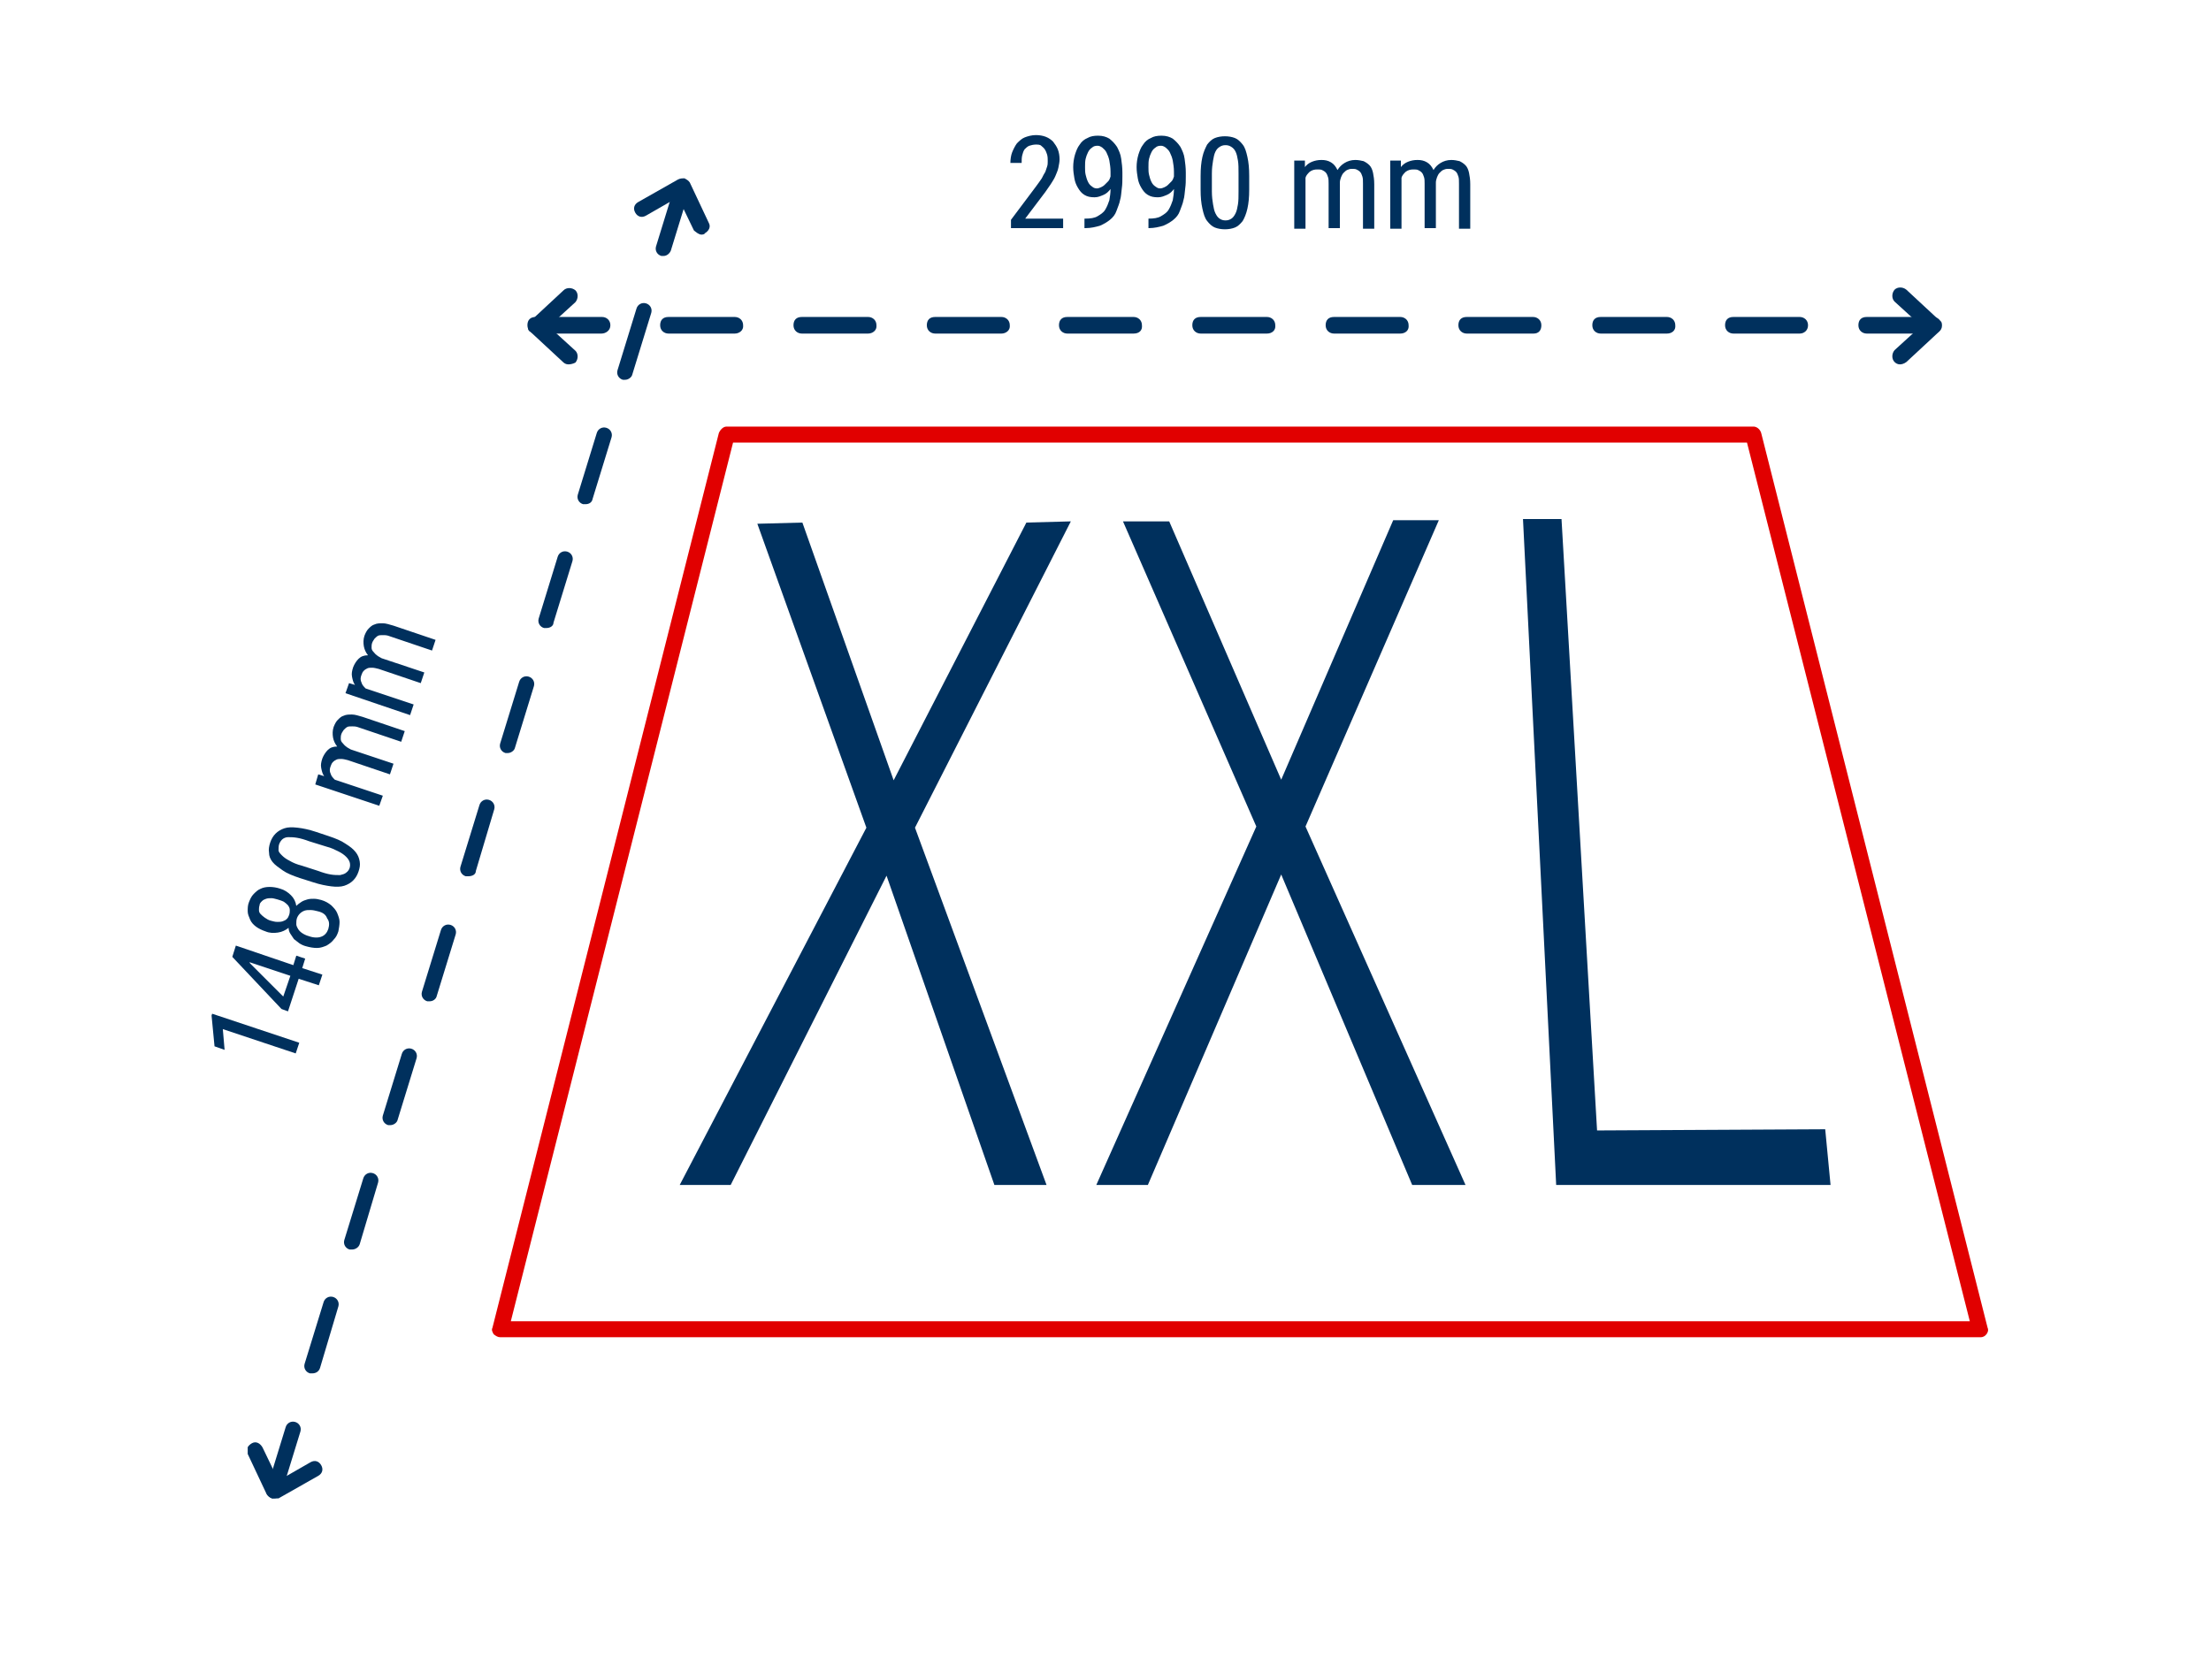
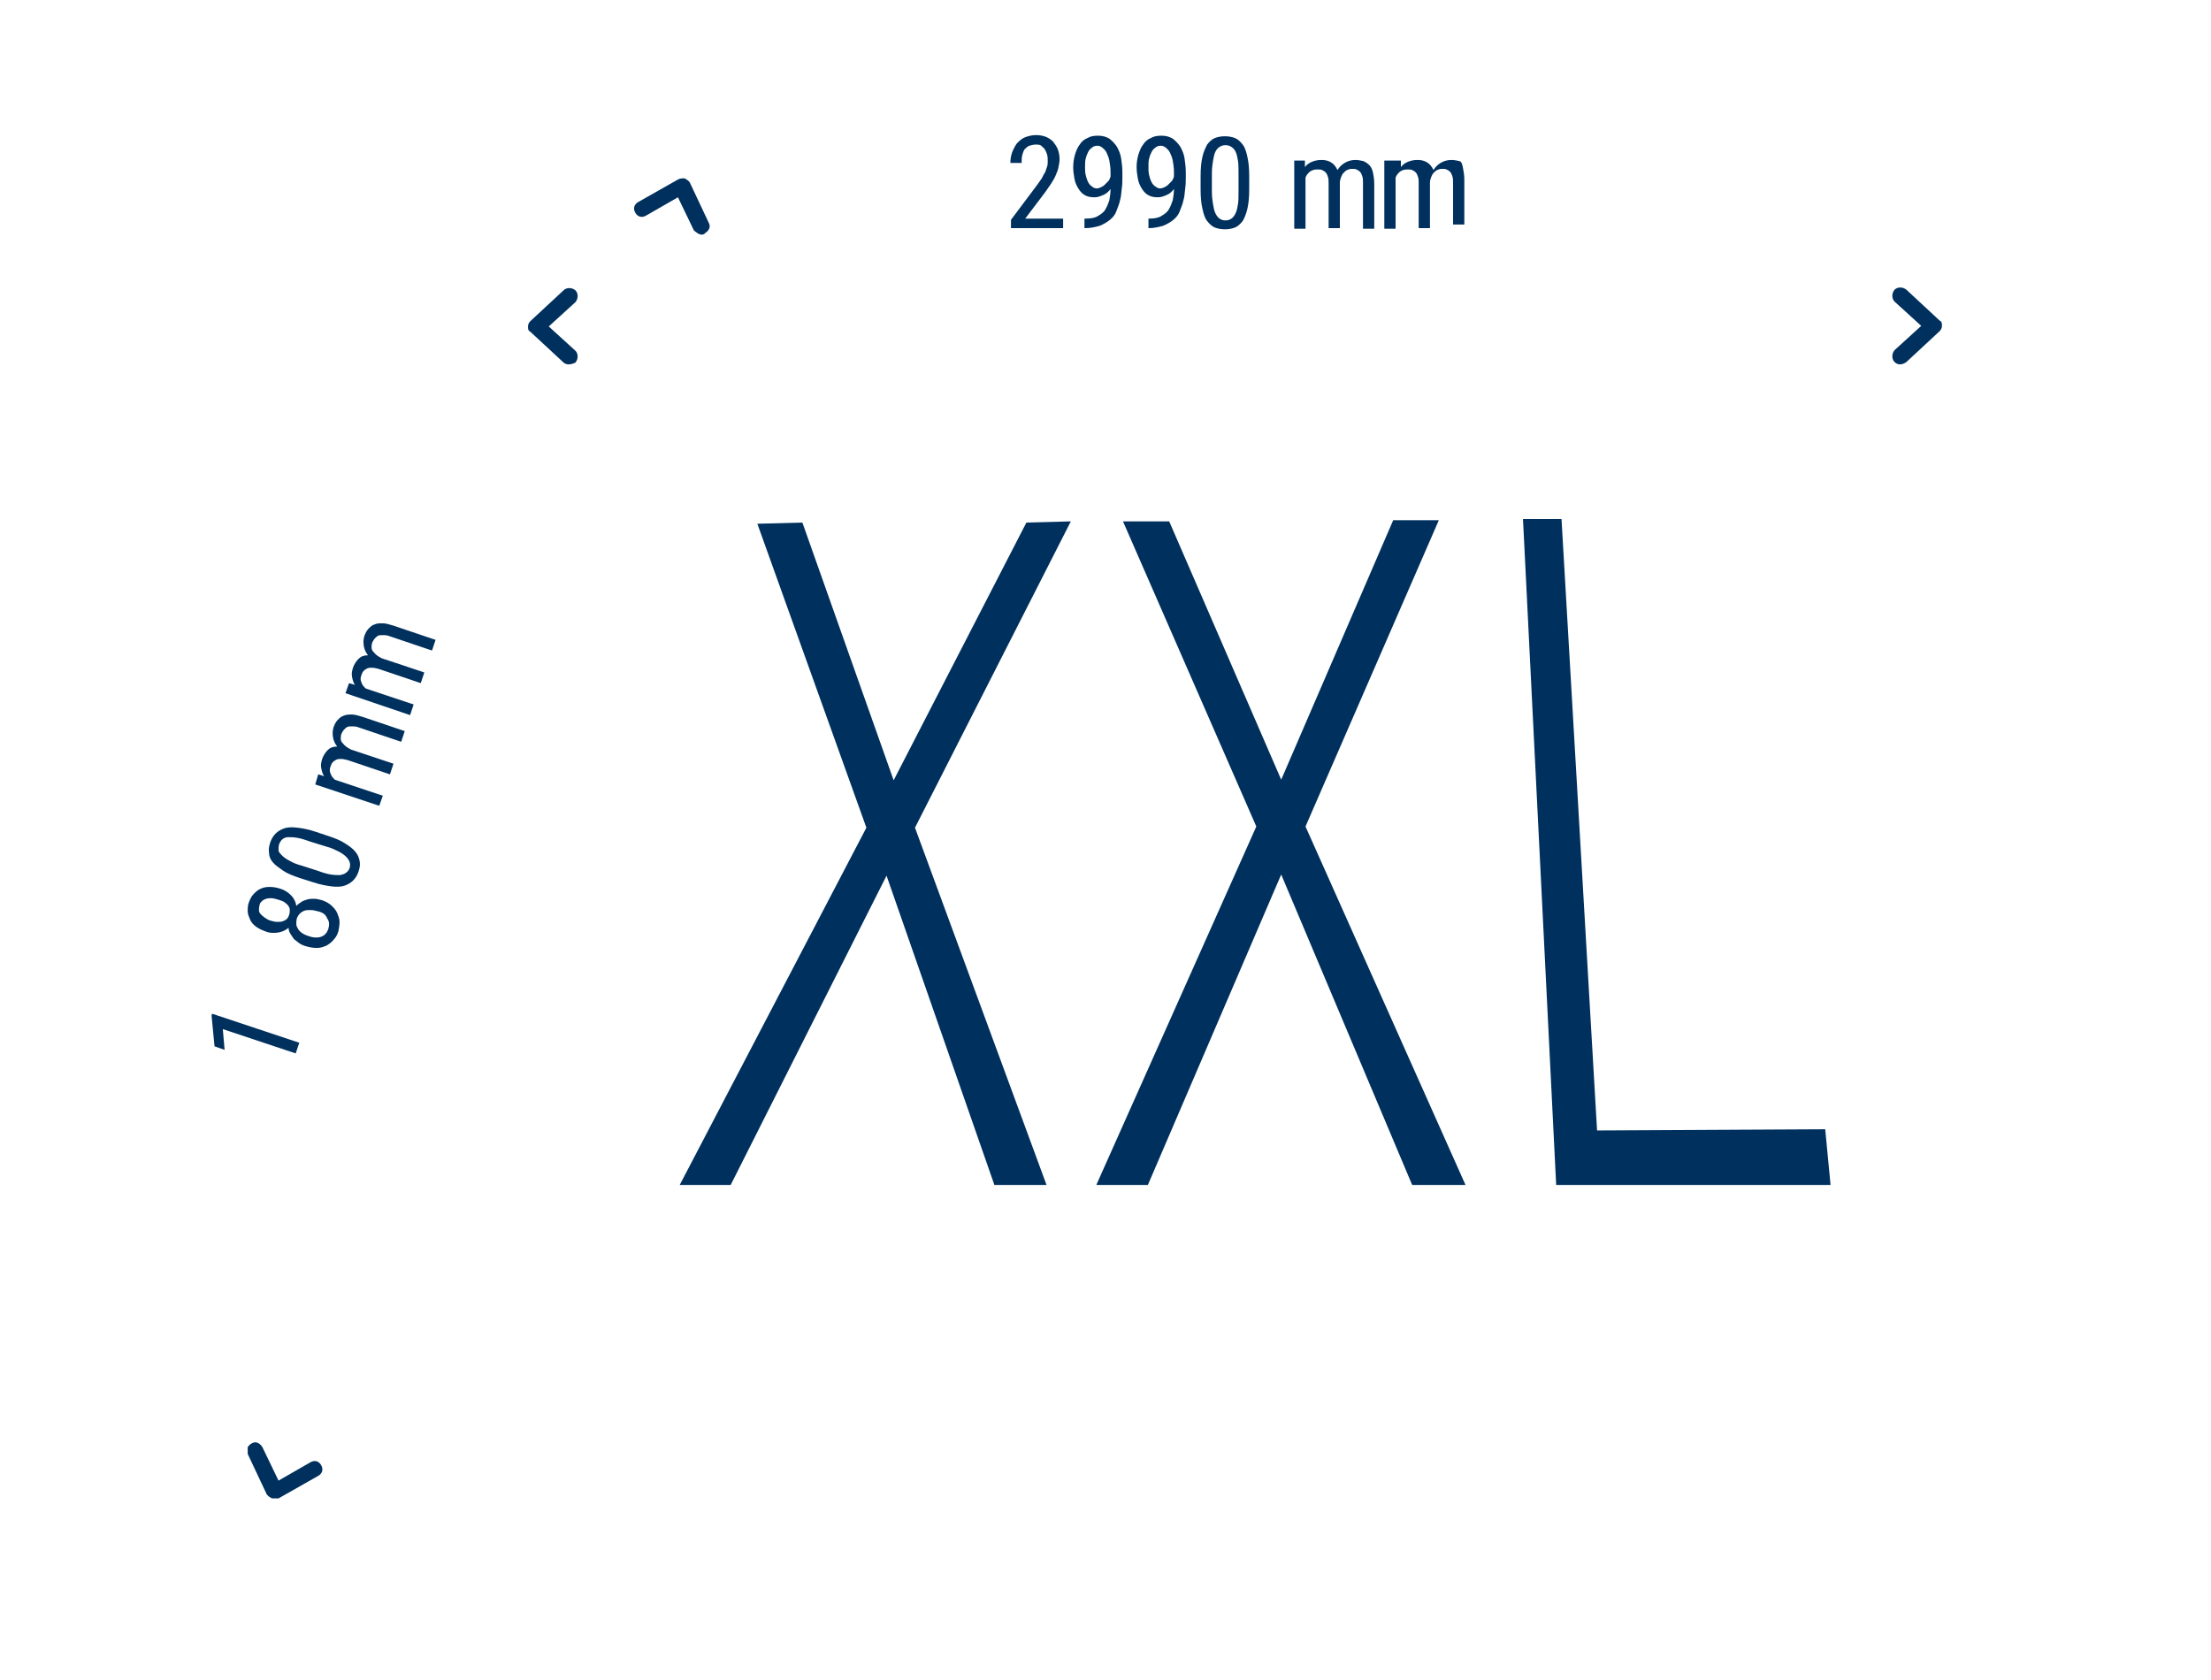
<svg xmlns="http://www.w3.org/2000/svg" xmlns:xlink="http://www.w3.org/1999/xlink" version="1.1" id="Ebene_1" x="0px" y="0px" viewBox="0 0 373.1 283.5" style="enable-background:new 0 0 373.1 283.5;" xml:space="preserve">
  <style type="text/css">
	.st0{fill:#E10000;}
	.st1{enable-background:new    ;}
	.st2{fill:#00305D;}
	.st3{clip-path:url(#SVGID_2_);fill:#00305D;}
	.st4{clip-path:url(#SVGID_4_);fill:#00305D;}
	.st5{clip-path:url(#SVGID_6_);fill:#00305D;}
	.st6{clip-path:url(#SVGID_8_);fill:#00305D;}
	.st7{clip-path:url(#SVGID_10_);fill:#00305D;}
</style>
  <g>
-     <path class="st0" d="M334.3,225.7H84.4c-0.4,0-0.7-0.2-1.1-0.5c-0.2-0.4-0.4-0.7-0.2-1.1l38.2-151c0.2-0.5,0.7-1.1,1.3-1.1h173.3   c0.5,0,1.1,0.4,1.3,1.1l38.2,151c0.2,0.4,0,0.9-0.2,1.1C335,225.5,334.6,225.7,334.3,225.7z M86.2,223h246.2L294.8,74.7H123.7   L86.2,223z" />
-   </g>
+     </g>
  <g>
    <g>
      <g class="st1">
        <g>
          <polygon class="st2" points="180.7,88 154.4,139.7 176.6,200 167.8,200 149.6,147.8 123.3,200 114.7,200 146.2,139.7       127.8,88.4 135.4,88.2 150.8,131.7 173.2,88.2     " />
        </g>
        <g>
          <polygon class="st2" points="242.8,87.8 220.3,139.5 247.3,200 238.3,200 216.2,147.6 193.7,200 185,200 212,139.5 189.5,88       197.3,88 216.2,131.6 235.1,87.8     " />
        </g>
        <g>
          <polygon class="st2" points="263.5,87.6 269.5,190.8 308,190.6 308.9,200 262.6,200 257,87.6     " />
        </g>
      </g>
    </g>
  </g>
  <g>
    <g>
      <defs>
        <rect id="SVGID_1_" x="41.8" y="29.5" width="286.4" height="223.9" />
      </defs>
      <clipPath id="SVGID_2_">
        <use xlink:href="#SVGID_1_" style="overflow:visible;" />
      </clipPath>
-       <path class="st3" d="M46.3,252.9c-0.2,0-0.2,0-0.4,0c-0.7-0.2-1.1-0.9-0.9-1.6l3.2-10.4c0.2-0.7,0.9-1.1,1.6-0.9    c0.7,0.2,1.1,0.9,0.9,1.6L47.5,252C47.3,252.5,46.8,252.9,46.3,252.9z M52.7,231.8c-0.2,0-0.2,0-0.4,0c-0.7-0.2-1.1-0.9-0.9-1.6    l3.2-10.4c0.2-0.7,0.9-1.1,1.6-0.9c0.7,0.2,1.1,0.9,0.9,1.6L54,230.9C53.8,231.5,53.3,231.8,52.7,231.8z M59.4,210.9    c-0.2,0-0.2,0-0.4,0c-0.7-0.2-1.1-0.9-0.9-1.6l3.2-10.4c0.2-0.7,0.9-1.1,1.6-0.9c0.7,0.2,1.1,0.9,0.9,1.6L60.7,210    C60.5,210.6,59.9,210.9,59.4,210.9z M65.9,189.9c-0.2,0-0.2,0-0.4,0c-0.7-0.2-1.1-0.9-0.9-1.6l3.2-10.4c0.2-0.7,0.9-1.1,1.6-0.9    c0.7,0.2,1.1,0.9,0.9,1.6L67.1,189C67,189.5,66.4,189.9,65.9,189.9z M72.5,169c-0.2,0-0.2,0-0.4,0c-0.7-0.2-1.1-0.9-0.9-1.6    l3.2-10.4c0.2-0.7,0.9-1.1,1.6-0.9s1.1,0.9,0.9,1.6l-3.2,10.4C73.6,168.6,73.1,169,72.5,169z M79,147.9c-0.2,0-0.2,0-0.4,0    c-0.7-0.2-1.1-0.9-0.9-1.6l3.2-10.4c0.2-0.7,0.9-1.1,1.6-0.9c0.7,0.2,1.1,0.9,0.9,1.6L80.3,147C80.3,147.6,79.7,147.9,79,147.9z     M85.7,127.1c-0.2,0-0.2,0-0.4,0c-0.7-0.2-1.1-0.9-0.9-1.6l3.2-10.4c0.2-0.7,0.9-1.1,1.6-0.9c0.7,0.2,1.1,0.9,0.9,1.6l-3.2,10.4    C86.8,126.7,86.2,127.1,85.7,127.1z M92.2,106c-0.2,0-0.2,0-0.4,0c-0.7-0.2-1.1-0.9-0.9-1.6l3.2-10.4c0.2-0.7,0.9-1.1,1.6-0.9    c0.7,0.2,1.1,0.9,0.9,1.6l-3.2,10.4C93.4,105.6,92.9,106,92.2,106z M98.8,85.1c-0.2,0-0.2,0-0.4,0c-0.7-0.2-1.1-0.9-0.9-1.6    l3.2-10.4c0.2-0.7,0.9-1.1,1.6-0.9c0.7,0.2,1.1,0.9,0.9,1.6l-3.2,10.4C99.9,84.8,99.4,85.1,98.8,85.1z M105.5,64.1    c-0.2,0-0.2,0-0.4,0c-0.7-0.2-1.1-0.9-0.9-1.6l3.2-10.4c0.2-0.7,0.9-1.1,1.6-0.9c0.7,0.2,1.1,0.9,0.9,1.6l-3.2,10.4    C106.6,63.7,106,64.1,105.5,64.1z M112,43.2c-0.2,0-0.2,0-0.4,0c-0.7-0.2-1.1-0.9-0.9-1.6l3.2-10.4c0.2-0.7,0.9-1.1,1.6-0.9    c0.7,0.2,1.1,0.9,0.9,1.6l-3.2,10.4C113,42.8,112.5,43.2,112,43.2z" />
    </g>
    <g>
      <defs>
        <rect id="SVGID_3_" x="41.8" y="29.5" width="286.4" height="223.9" />
      </defs>
      <clipPath id="SVGID_4_">
        <use xlink:href="#SVGID_3_" style="overflow:visible;" />
      </clipPath>
      <path class="st4" d="M118.4,39.6c-0.5,0-0.9-0.4-1.3-0.7l-2.7-5.6l-5.4,3.1c-0.7,0.4-1.4,0.2-1.8-0.5c-0.4-0.7-0.2-1.4,0.5-1.8    l6.7-3.8c0.4-0.2,0.7-0.2,1.1-0.2c0.4,0.2,0.7,0.4,0.9,0.7l3.2,6.8c0.4,0.7,0,1.4-0.7,1.8C119,39.4,118.8,39.6,118.4,39.6z" />
    </g>
    <g>
      <defs>
        <rect id="SVGID_5_" x="41.8" y="29.5" width="286.4" height="223.9" />
      </defs>
      <clipPath id="SVGID_6_">
        <use xlink:href="#SVGID_5_" style="overflow:visible;" />
      </clipPath>
      <path class="st5" d="M46.3,252.9c-0.2,0-0.4,0-0.4,0c-0.4-0.2-0.7-0.4-0.9-0.7l-3.2-6.8c-0.4-0.7,0-1.4,0.7-1.8    c0.7-0.4,1.4,0,1.8,0.7l2.7,5.6l5.4-3.1c0.7-0.4,1.4-0.2,1.8,0.5c0.4,0.7,0.2,1.4-0.5,1.8l-6.7,3.8    C46.6,252.9,46.4,252.9,46.3,252.9z" />
    </g>
    <g>
      <defs>
-         <rect id="SVGID_7_" x="41.8" y="29.5" width="286.4" height="223.9" />
-       </defs>
+         </defs>
      <clipPath id="SVGID_8_">
        <use xlink:href="#SVGID_7_" style="overflow:visible;" />
      </clipPath>
      <path class="st6" d="M326.2,56.3H315c-0.7,0-1.4-0.5-1.4-1.4c0-0.9,0.5-1.4,1.4-1.4h11.2c0.7,0,1.4,0.5,1.4,1.4    C327.6,55.8,326.9,56.3,326.2,56.3z M303.7,56.3h-11.2c-0.7,0-1.4-0.5-1.4-1.4c0-0.9,0.5-1.4,1.4-1.4h11.2c0.7,0,1.4,0.5,1.4,1.4    C305.1,55.8,304.4,56.3,303.7,56.3z M281.3,56.3h-11.2c-0.7,0-1.4-0.5-1.4-1.4c0-0.9,0.5-1.4,1.4-1.4h11.2c0.7,0,1.4,0.5,1.4,1.4    C282.8,55.8,282.1,56.3,281.3,56.3z M258.8,56.3h-11.3c-0.7,0-1.4-0.5-1.4-1.4c0-0.9,0.5-1.4,1.4-1.4h11.2c0.7,0,1.4,0.5,1.4,1.4    C260.1,55.8,259.6,56.3,258.8,56.3z M236.3,56.3h-11.2c-0.7,0-1.4-0.5-1.4-1.4c0-0.9,0.5-1.4,1.4-1.4h11.2c0.7,0,1.4,0.5,1.4,1.4    C237.8,55.8,237.1,56.3,236.3,56.3z M213.8,56.3h-11.2c-0.7,0-1.4-0.5-1.4-1.4c0-0.9,0.5-1.4,1.4-1.4h11.2c0.7,0,1.4,0.5,1.4,1.4    C215.3,55.8,214.6,56.3,213.8,56.3z M191.3,56.3h-11.2c-0.7,0-1.4-0.5-1.4-1.4c0-0.9,0.5-1.4,1.4-1.4h11.2c0.7,0,1.4,0.5,1.4,1.4    C192.8,55.8,192.2,56.3,191.3,56.3z M169,56.3h-11.2c-0.7,0-1.4-0.5-1.4-1.4c0-0.9,0.5-1.4,1.4-1.4H169c0.7,0,1.4,0.5,1.4,1.4    C170.5,55.8,169.7,56.3,169,56.3z M146.5,56.3h-11.2c-0.7,0-1.4-0.5-1.4-1.4c0-0.9,0.5-1.4,1.4-1.4h11.2c0.7,0,1.4,0.5,1.4,1.4    C148,55.8,147.2,56.3,146.5,56.3z M124,56.3h-11.2c-0.7,0-1.4-0.5-1.4-1.4c0-0.9,0.5-1.4,1.4-1.4H124c0.7,0,1.4,0.5,1.4,1.4    C125.5,55.8,124.7,56.3,124,56.3z M101.5,56.3H90.4c-0.7,0-1.4-0.5-1.4-1.4c0-0.9,0.5-1.4,1.4-1.4h11.2c0.7,0,1.4,0.5,1.4,1.4    C103,55.8,102.2,56.3,101.5,56.3z" />
    </g>
  </g>
  <path class="st2" d="M95.9,61.5c-0.4,0-0.7-0.2-0.9-0.4L89.5,56c-0.4-0.2-0.4-0.5-0.4-0.9s0.2-0.7,0.4-0.9l5.6-5.2  c0.5-0.5,1.4-0.5,2,0c0.5,0.5,0.5,1.4,0,2l-4.5,4.1l4.5,4.1c0.5,0.5,0.5,1.4,0,2C96.7,61.4,96.3,61.5,95.9,61.5z" />
  <g>
    <g>
      <defs>
        <rect id="SVGID_9_" x="41.8" y="29.5" width="286.4" height="223.9" />
      </defs>
      <clipPath id="SVGID_10_">
        <use xlink:href="#SVGID_9_" style="overflow:visible;" />
      </clipPath>
      <path class="st7" d="M320.6,61.5c-0.4,0-0.7-0.2-0.9-0.4c-0.5-0.5-0.5-1.4,0-2l4.5-4.1l-4.5-4.1c-0.5-0.5-0.5-1.4,0-2    c0.5-0.5,1.4-0.5,2,0l5.6,5.2c0.4,0.2,0.4,0.5,0.4,0.9s-0.2,0.7-0.4,0.9l-5.6,5.2C321.3,61.4,320.9,61.5,320.6,61.5z" />
    </g>
  </g>
  <g>
    <path class="st2" d="M179.2,38.5h-8.6v-1.4l4.2-5.6c0.4-0.5,0.7-1,1-1.4c0.2-0.4,0.4-0.8,0.6-1.1c0.1-0.3,0.2-0.6,0.3-0.9   s0.1-0.6,0.1-0.9c0-0.4,0-0.7-0.1-1.1c-0.1-0.3-0.2-0.6-0.4-0.9s-0.4-0.4-0.6-0.6s-0.6-0.2-0.9-0.2c-0.4,0-0.8,0.1-1.1,0.2   s-0.6,0.4-0.8,0.6c-0.2,0.3-0.3,0.6-0.4,1c-0.1,0.4-0.1,0.8-0.1,1.3h-1.9c0-0.6,0.1-1.3,0.3-1.8s0.5-1.1,0.8-1.5   c0.4-0.4,0.8-0.8,1.3-1c0.5-0.2,1.2-0.4,1.9-0.4c0.6,0,1.2,0.1,1.7,0.3c0.5,0.2,0.9,0.5,1.2,0.8c0.3,0.4,0.6,0.8,0.8,1.3   c0.2,0.5,0.3,1.1,0.3,1.7c0,0.4-0.1,0.9-0.2,1.4s-0.3,0.9-0.5,1.4c-0.2,0.5-0.5,0.9-0.8,1.4c-0.3,0.4-0.6,0.9-0.9,1.3l-3.4,4.5h6.4   V38.5z" />
    <path class="st2" d="M183.1,36.9c0.9,0,1.6-0.1,2.1-0.4c0.5-0.3,1-0.6,1.3-1.1s0.5-1,0.7-1.6c0.1-0.6,0.2-1.2,0.2-1.9   c-0.3,0.4-0.7,0.8-1.2,1s-0.9,0.4-1.5,0.4c-0.7,0-1.2-0.1-1.7-0.4c-0.5-0.3-0.8-0.7-1.1-1.2c-0.3-0.5-0.5-1-0.6-1.6   c-0.1-0.6-0.2-1.2-0.2-1.9c0-0.7,0.1-1.4,0.3-2.1c0.2-0.6,0.4-1.2,0.8-1.7c0.3-0.5,0.8-0.9,1.3-1.1c0.5-0.3,1.1-0.4,1.8-0.4   c0.8,0,1.4,0.2,1.9,0.5c0.5,0.4,0.9,0.8,1.3,1.4c0.3,0.6,0.6,1.2,0.7,2c0.1,0.7,0.2,1.5,0.2,2.3v0.7c0,0.7,0,1.3-0.1,2   s-0.1,1.4-0.3,2c-0.1,0.6-0.4,1.2-0.6,1.8s-0.6,1.1-1.1,1.5c-0.5,0.4-1,0.7-1.7,1c-0.7,0.2-1.5,0.4-2.4,0.4H183v-1.6H183.1z    M185.1,31.8c0.2,0,0.5-0.1,0.7-0.2s0.4-0.2,0.6-0.4c0.2-0.2,0.4-0.4,0.6-0.6c0.2-0.2,0.3-0.5,0.4-0.8v-0.8c0-0.7-0.1-1.3-0.2-1.9   c-0.1-0.5-0.3-1-0.5-1.4c-0.2-0.4-0.5-0.6-0.7-0.8c-0.3-0.2-0.5-0.3-0.8-0.3c-0.4,0-0.7,0.1-0.9,0.3c-0.3,0.2-0.5,0.4-0.7,0.8   s-0.3,0.7-0.4,1.1c-0.1,0.4-0.1,0.9-0.1,1.4c0,0.5,0,0.9,0.1,1.3c0.1,0.4,0.2,0.8,0.4,1.2s0.4,0.6,0.7,0.8   C184.5,31.7,184.8,31.8,185.1,31.8z" />
    <path class="st2" d="M193.8,36.9c0.9,0,1.6-0.1,2.1-0.4c0.5-0.3,1-0.6,1.3-1.1s0.5-1,0.7-1.6c0.1-0.6,0.2-1.2,0.2-1.9   c-0.3,0.4-0.7,0.8-1.2,1s-0.9,0.4-1.5,0.4c-0.7,0-1.2-0.1-1.7-0.4c-0.5-0.3-0.8-0.7-1.1-1.2c-0.3-0.5-0.5-1-0.6-1.6   c-0.1-0.6-0.2-1.2-0.2-1.9c0-0.7,0.1-1.4,0.3-2.1c0.2-0.6,0.4-1.2,0.8-1.7c0.3-0.5,0.8-0.9,1.3-1.1c0.5-0.3,1.1-0.4,1.8-0.4   c0.8,0,1.4,0.2,1.9,0.5c0.5,0.4,0.9,0.8,1.3,1.4c0.3,0.6,0.6,1.2,0.7,2c0.1,0.7,0.2,1.5,0.2,2.3v0.7c0,0.7,0,1.3-0.1,2   s-0.1,1.4-0.3,2c-0.1,0.6-0.4,1.2-0.6,1.8s-0.6,1.1-1.1,1.5c-0.5,0.4-1,0.7-1.7,1c-0.7,0.2-1.5,0.4-2.4,0.4h-0.1v-1.6H193.8z    M195.8,31.8c0.2,0,0.5-0.1,0.7-0.2s0.4-0.2,0.6-0.4c0.2-0.2,0.4-0.4,0.6-0.6c0.2-0.2,0.3-0.5,0.4-0.8v-0.8c0-0.7-0.1-1.3-0.2-1.9   c-0.1-0.5-0.3-1-0.5-1.4c-0.2-0.4-0.5-0.6-0.7-0.8c-0.3-0.2-0.5-0.3-0.8-0.3c-0.4,0-0.7,0.1-0.9,0.3c-0.3,0.2-0.5,0.4-0.7,0.8   s-0.3,0.7-0.4,1.1c-0.1,0.4-0.1,0.9-0.1,1.4c0,0.5,0,0.9,0.1,1.3c0.1,0.4,0.2,0.8,0.4,1.2s0.4,0.6,0.7,0.8S195.4,31.8,195.8,31.8z" />
    <path class="st2" d="M210.8,32c0,1.3-0.1,2.3-0.3,3.2s-0.5,1.6-0.8,2.1c-0.4,0.5-0.8,0.9-1.3,1.1c-0.5,0.2-1.1,0.3-1.7,0.3   c-0.6,0-1.2-0.1-1.7-0.3c-0.5-0.2-0.9-0.6-1.3-1.1s-0.6-1.2-0.8-2.1c-0.2-0.9-0.3-1.9-0.3-3.2v-2.3c0-1.3,0.1-2.3,0.3-3.2   c0.2-0.9,0.5-1.5,0.8-2.1c0.4-0.5,0.8-0.9,1.3-1.1c0.5-0.2,1.1-0.3,1.7-0.3c0.6,0,1.2,0.1,1.7,0.3c0.5,0.2,0.9,0.6,1.3,1.1   c0.4,0.5,0.6,1.2,0.8,2.1c0.2,0.9,0.3,1.9,0.3,3.2V32z M209,29.3c0-0.9,0-1.6-0.1-2.2c-0.1-0.6-0.2-1.1-0.4-1.5   c-0.2-0.4-0.4-0.6-0.7-0.8c-0.3-0.2-0.6-0.3-1-0.3c-0.4,0-0.7,0.1-1,0.3c-0.3,0.2-0.5,0.4-0.7,0.8c-0.2,0.4-0.3,0.9-0.4,1.5   c-0.1,0.6-0.2,1.3-0.2,2.2v3c0,0.9,0.1,1.6,0.2,2.2c0.1,0.6,0.2,1.1,0.4,1.5s0.4,0.7,0.7,0.9c0.3,0.2,0.6,0.3,1,0.3   c0.4,0,0.7-0.1,1-0.3c0.3-0.2,0.5-0.5,0.7-0.9c0.2-0.4,0.3-0.9,0.4-1.5c0.1-0.6,0.1-1.4,0.1-2.2V29.3z" />
    <path class="st2" d="M220.2,27.1l0,1.1c0.3-0.4,0.7-0.7,1.2-0.9c0.5-0.2,1-0.3,1.6-0.3c0.6,0,1.1,0.1,1.6,0.4   c0.5,0.3,0.8,0.7,1.1,1.3c0.3-0.5,0.7-0.9,1.2-1.2c0.5-0.3,1.1-0.5,1.8-0.5c0.5,0,1,0.1,1.4,0.2c0.4,0.2,0.7,0.4,1,0.7   c0.3,0.3,0.5,0.8,0.6,1.3c0.1,0.5,0.2,1.1,0.2,1.9v7.5H230V31c0-0.5,0-0.9-0.1-1.2c-0.1-0.3-0.2-0.6-0.4-0.8   c-0.2-0.2-0.4-0.3-0.6-0.4s-0.5-0.1-0.8-0.1c-0.3,0-0.6,0.1-0.8,0.2c-0.2,0.1-0.4,0.3-0.6,0.5s-0.3,0.5-0.4,0.7   c-0.1,0.3-0.2,0.6-0.2,0.9v0.1v7.6h-1.9V31c0-0.4,0-0.8-0.1-1.1s-0.2-0.6-0.4-0.8c-0.2-0.2-0.4-0.3-0.6-0.4s-0.5-0.1-0.8-0.1   c-0.5,0-0.9,0.1-1.3,0.4c-0.3,0.3-0.6,0.6-0.7,1v8.6h-1.9V27.1H220.2z" />
-     <path class="st2" d="M236.4,27.1l0,1.1c0.3-0.4,0.7-0.7,1.2-0.9c0.5-0.2,1-0.3,1.6-0.3c0.6,0,1.1,0.1,1.6,0.4   c0.5,0.3,0.8,0.7,1.1,1.3c0.3-0.5,0.7-0.9,1.2-1.2c0.5-0.3,1.1-0.5,1.8-0.5c0.5,0,1,0.1,1.4,0.2c0.4,0.2,0.7,0.4,1,0.7   s0.5,0.8,0.6,1.3c0.1,0.5,0.2,1.1,0.2,1.9v7.5h-1.9V31c0-0.5,0-0.9-0.1-1.2s-0.2-0.6-0.4-0.8c-0.2-0.2-0.4-0.3-0.6-0.4   s-0.5-0.1-0.8-0.1c-0.3,0-0.6,0.1-0.8,0.2c-0.2,0.1-0.4,0.3-0.6,0.5s-0.3,0.5-0.4,0.7c-0.1,0.3-0.2,0.6-0.2,0.9v0.1v7.6h-1.9V31   c0-0.4,0-0.8-0.1-1.1s-0.2-0.6-0.4-0.8s-0.4-0.3-0.6-0.4s-0.5-0.1-0.8-0.1c-0.5,0-0.9,0.1-1.3,0.4c-0.3,0.3-0.6,0.6-0.7,1v8.6h-1.9   V27.1H236.4z" />
+     <path class="st2" d="M236.4,27.1l0,1.1c0.3-0.4,0.7-0.7,1.2-0.9c0.5-0.2,1-0.3,1.6-0.3c0.6,0,1.1,0.1,1.6,0.4   c0.5,0.3,0.8,0.7,1.1,1.3c0.3-0.5,0.7-0.9,1.2-1.2c0.5-0.3,1.1-0.5,1.8-0.5c0.5,0,1,0.1,1.4,0.2s0.5,0.8,0.6,1.3c0.1,0.5,0.2,1.1,0.2,1.9v7.5h-1.9V31c0-0.5,0-0.9-0.1-1.2s-0.2-0.6-0.4-0.8c-0.2-0.2-0.4-0.3-0.6-0.4   s-0.5-0.1-0.8-0.1c-0.3,0-0.6,0.1-0.8,0.2c-0.2,0.1-0.4,0.3-0.6,0.5s-0.3,0.5-0.4,0.7c-0.1,0.3-0.2,0.6-0.2,0.9v0.1v7.6h-1.9V31   c0-0.4,0-0.8-0.1-1.1s-0.2-0.6-0.4-0.8s-0.4-0.3-0.6-0.4s-0.5-0.1-0.8-0.1c-0.5,0-0.9,0.1-1.3,0.4c-0.3,0.3-0.6,0.6-0.7,1v8.6h-1.9   V27.1H236.4z" />
  </g>
  <g>
    <path class="st2" d="M50.5,176l-0.6,1.8l-12.3-4.1l0.3,3.5l-1.7-0.6l-0.5-5.2l0.1-0.3L50.5,176z" />
-     <path class="st2" d="M49.5,162.9l0.5-1.6l1.5,0.5l-0.5,1.6l3.4,1.1l-0.6,1.8l-3.4-1.1l-1.8,5.5l-1.1-0.4l-8.3-8.8l0.6-1.9   L49.5,162.9z M47.8,168.2l1.2-3.5l-6.9-2.3l0.1,0.2L47.8,168.2z" />
    <path class="st2" d="M47.3,150c0.7,0.2,1.3,0.6,1.8,1.1c0.5,0.5,0.8,1.1,0.9,1.8c0.3-0.3,0.6-0.5,0.9-0.7c0.3-0.2,0.7-0.3,1-0.4   c0.4-0.1,0.7-0.1,1.1-0.1s0.8,0.1,1.2,0.2c0.7,0.2,1.2,0.5,1.7,0.9c0.4,0.4,0.8,0.8,1,1.3c0.2,0.5,0.4,1,0.4,1.5   c0,0.5-0.1,1.1-0.2,1.6c-0.2,0.6-0.4,1-0.8,1.4c-0.3,0.4-0.7,0.7-1.2,1c-0.5,0.2-1,0.4-1.6,0.4c-0.6,0-1.2-0.1-1.9-0.3   c-0.4-0.1-0.8-0.3-1.1-0.5c-0.3-0.2-0.6-0.5-0.9-0.7c-0.2-0.3-0.4-0.6-0.6-0.9c-0.2-0.3-0.3-0.7-0.3-1c-0.5,0.4-1.1,0.7-1.8,0.8   c-0.7,0.1-1.4,0.1-2.1-0.2c-0.6-0.2-1.2-0.5-1.6-0.8c-0.4-0.3-0.8-0.7-1-1.2s-0.4-0.9-0.4-1.4c0-0.5,0-1,0.2-1.5s0.4-1,0.8-1.4   s0.7-0.7,1.2-0.9c0.4-0.2,0.9-0.3,1.5-0.3C46.1,149.7,46.7,149.8,47.3,150z M53.6,153.8c-0.4-0.1-0.8-0.2-1.2-0.2   c-0.4,0-0.7,0-1,0.1c-0.3,0.1-0.6,0.3-0.8,0.5c-0.2,0.2-0.4,0.5-0.5,0.8c-0.1,0.3-0.1,0.7-0.1,1s0.2,0.6,0.3,0.8   c0.2,0.3,0.4,0.5,0.7,0.7s0.7,0.4,1.1,0.5c0.8,0.3,1.6,0.3,2.1,0.1c0.6-0.2,1-0.7,1.2-1.3c0.2-0.7,0.2-1.3-0.2-1.8   C55,154.4,54.5,154,53.6,153.8z M46.8,151.8c-0.4-0.1-0.7-0.2-1-0.2c-0.3,0-0.6,0-0.9,0.1c-0.3,0.1-0.5,0.2-0.7,0.4   s-0.4,0.4-0.4,0.7c-0.1,0.3-0.1,0.6-0.1,0.8c0,0.3,0.1,0.5,0.3,0.7s0.4,0.4,0.7,0.6c0.3,0.2,0.6,0.4,1,0.5c0.4,0.1,0.7,0.2,1.1,0.2   c0.3,0,0.6,0,0.9-0.1c0.3-0.1,0.5-0.2,0.7-0.4s0.3-0.4,0.4-0.7c0.1-0.3,0.1-0.6,0.1-0.8c0-0.3-0.1-0.5-0.3-0.8   c-0.2-0.2-0.4-0.4-0.7-0.6C47.5,152,47.1,151.9,46.8,151.8z" />
    <path class="st2" d="M55.4,141.1c1.2,0.4,2.2,0.8,2.9,1.3c0.8,0.5,1.3,0.9,1.7,1.4c0.4,0.5,0.6,1,0.7,1.6c0.1,0.6,0,1.1-0.2,1.7   c-0.2,0.6-0.5,1.1-0.9,1.5c-0.4,0.4-0.9,0.7-1.5,0.9c-0.6,0.2-1.4,0.2-2.2,0.1s-1.9-0.3-3.1-0.7l-2.2-0.7c-1.2-0.4-2.2-0.8-2.9-1.3   c-0.7-0.5-1.3-0.9-1.7-1.4s-0.6-1-0.6-1.6c-0.1-0.5,0-1.1,0.2-1.7c0.2-0.6,0.5-1.1,0.9-1.5c0.4-0.4,0.9-0.7,1.5-0.9   c0.6-0.2,1.3-0.2,2.2-0.1c0.9,0.1,1.9,0.3,3.1,0.7L55.4,141.1z M52.2,142c-0.8-0.3-1.5-0.5-2.1-0.6c-0.6-0.1-1.1-0.1-1.5-0.1   s-0.8,0.2-1,0.4c-0.2,0.2-0.4,0.5-0.5,0.8c-0.1,0.3-0.1,0.7-0.1,1s0.3,0.6,0.6,0.9c0.3,0.3,0.7,0.6,1.3,0.9c0.5,0.3,1.2,0.6,2,0.8   l2.8,0.9c0.8,0.3,1.5,0.5,2.1,0.6s1.1,0.1,1.6,0.1c0.4-0.1,0.8-0.2,1-0.4c0.3-0.2,0.5-0.5,0.6-0.8c0.1-0.3,0.1-0.7,0-1   c-0.1-0.3-0.3-0.6-0.6-0.9c-0.3-0.3-0.7-0.6-1.3-0.9c-0.6-0.3-1.2-0.6-2-0.8L52.2,142z" />
    <path class="st2" d="M53.7,130.7l1,0.3c-0.3-0.4-0.4-0.9-0.5-1.4c-0.1-0.5,0-1,0.2-1.6c0.2-0.5,0.5-1,0.9-1.4   c0.4-0.4,0.9-0.6,1.6-0.6c-0.4-0.5-0.6-1-0.7-1.5c-0.1-0.6-0.1-1.2,0.1-1.8c0.2-0.5,0.4-0.9,0.7-1.2c0.3-0.3,0.6-0.6,1-0.7   c0.4-0.2,0.9-0.2,1.4-0.2s1.1,0.2,1.8,0.4l7.1,2.4l-0.6,1.8l-7.1-2.4c-0.5-0.2-0.8-0.2-1.2-0.2s-0.6,0-0.8,0.1   c-0.2,0.1-0.4,0.3-0.6,0.5c-0.1,0.2-0.3,0.4-0.4,0.7c-0.1,0.3-0.1,0.5-0.1,0.8s0.1,0.5,0.3,0.7s0.3,0.4,0.6,0.6   c0.2,0.2,0.5,0.3,0.8,0.5l0,0l7.2,2.4l-0.6,1.8l-7.1-2.4c-0.4-0.1-0.8-0.2-1.1-0.2s-0.6,0-0.8,0.1c-0.2,0.1-0.4,0.2-0.6,0.4   c-0.2,0.2-0.3,0.4-0.4,0.7c-0.2,0.5-0.2,0.9,0,1.3c0.1,0.4,0.4,0.7,0.7,1l8.1,2.7L64,136l-10.8-3.6L53.7,130.7z" />
    <path class="st2" d="M58.9,115.3l1,0.3c-0.3-0.4-0.4-0.9-0.5-1.4s0-1,0.2-1.6c0.2-0.5,0.5-1,0.9-1.4c0.4-0.4,0.9-0.6,1.6-0.6   c-0.4-0.5-0.6-1-0.7-1.5c-0.1-0.6-0.1-1.2,0.1-1.8c0.2-0.5,0.4-0.9,0.7-1.2c0.3-0.3,0.6-0.6,1-0.7c0.4-0.2,0.9-0.2,1.4-0.2   s1.1,0.2,1.8,0.4l7.1,2.4l-0.6,1.8l-7.1-2.4c-0.5-0.2-0.8-0.2-1.2-0.2c-0.3,0-0.6,0-0.8,0.1c-0.2,0.1-0.4,0.3-0.6,0.5   c-0.1,0.2-0.3,0.4-0.4,0.7c-0.1,0.3-0.1,0.5-0.1,0.8s0.1,0.5,0.3,0.7s0.3,0.4,0.6,0.6c0.2,0.2,0.5,0.3,0.8,0.5l0,0l7.2,2.4   l-0.6,1.8l-7.1-2.4c-0.4-0.1-0.8-0.2-1.1-0.2s-0.6,0-0.8,0.1c-0.2,0.1-0.4,0.2-0.6,0.4s-0.3,0.4-0.4,0.7c-0.2,0.5-0.2,0.9,0,1.3   c0.1,0.4,0.4,0.7,0.7,1l8.1,2.7l-0.6,1.8L58.3,117L58.9,115.3z" />
  </g>
</svg>